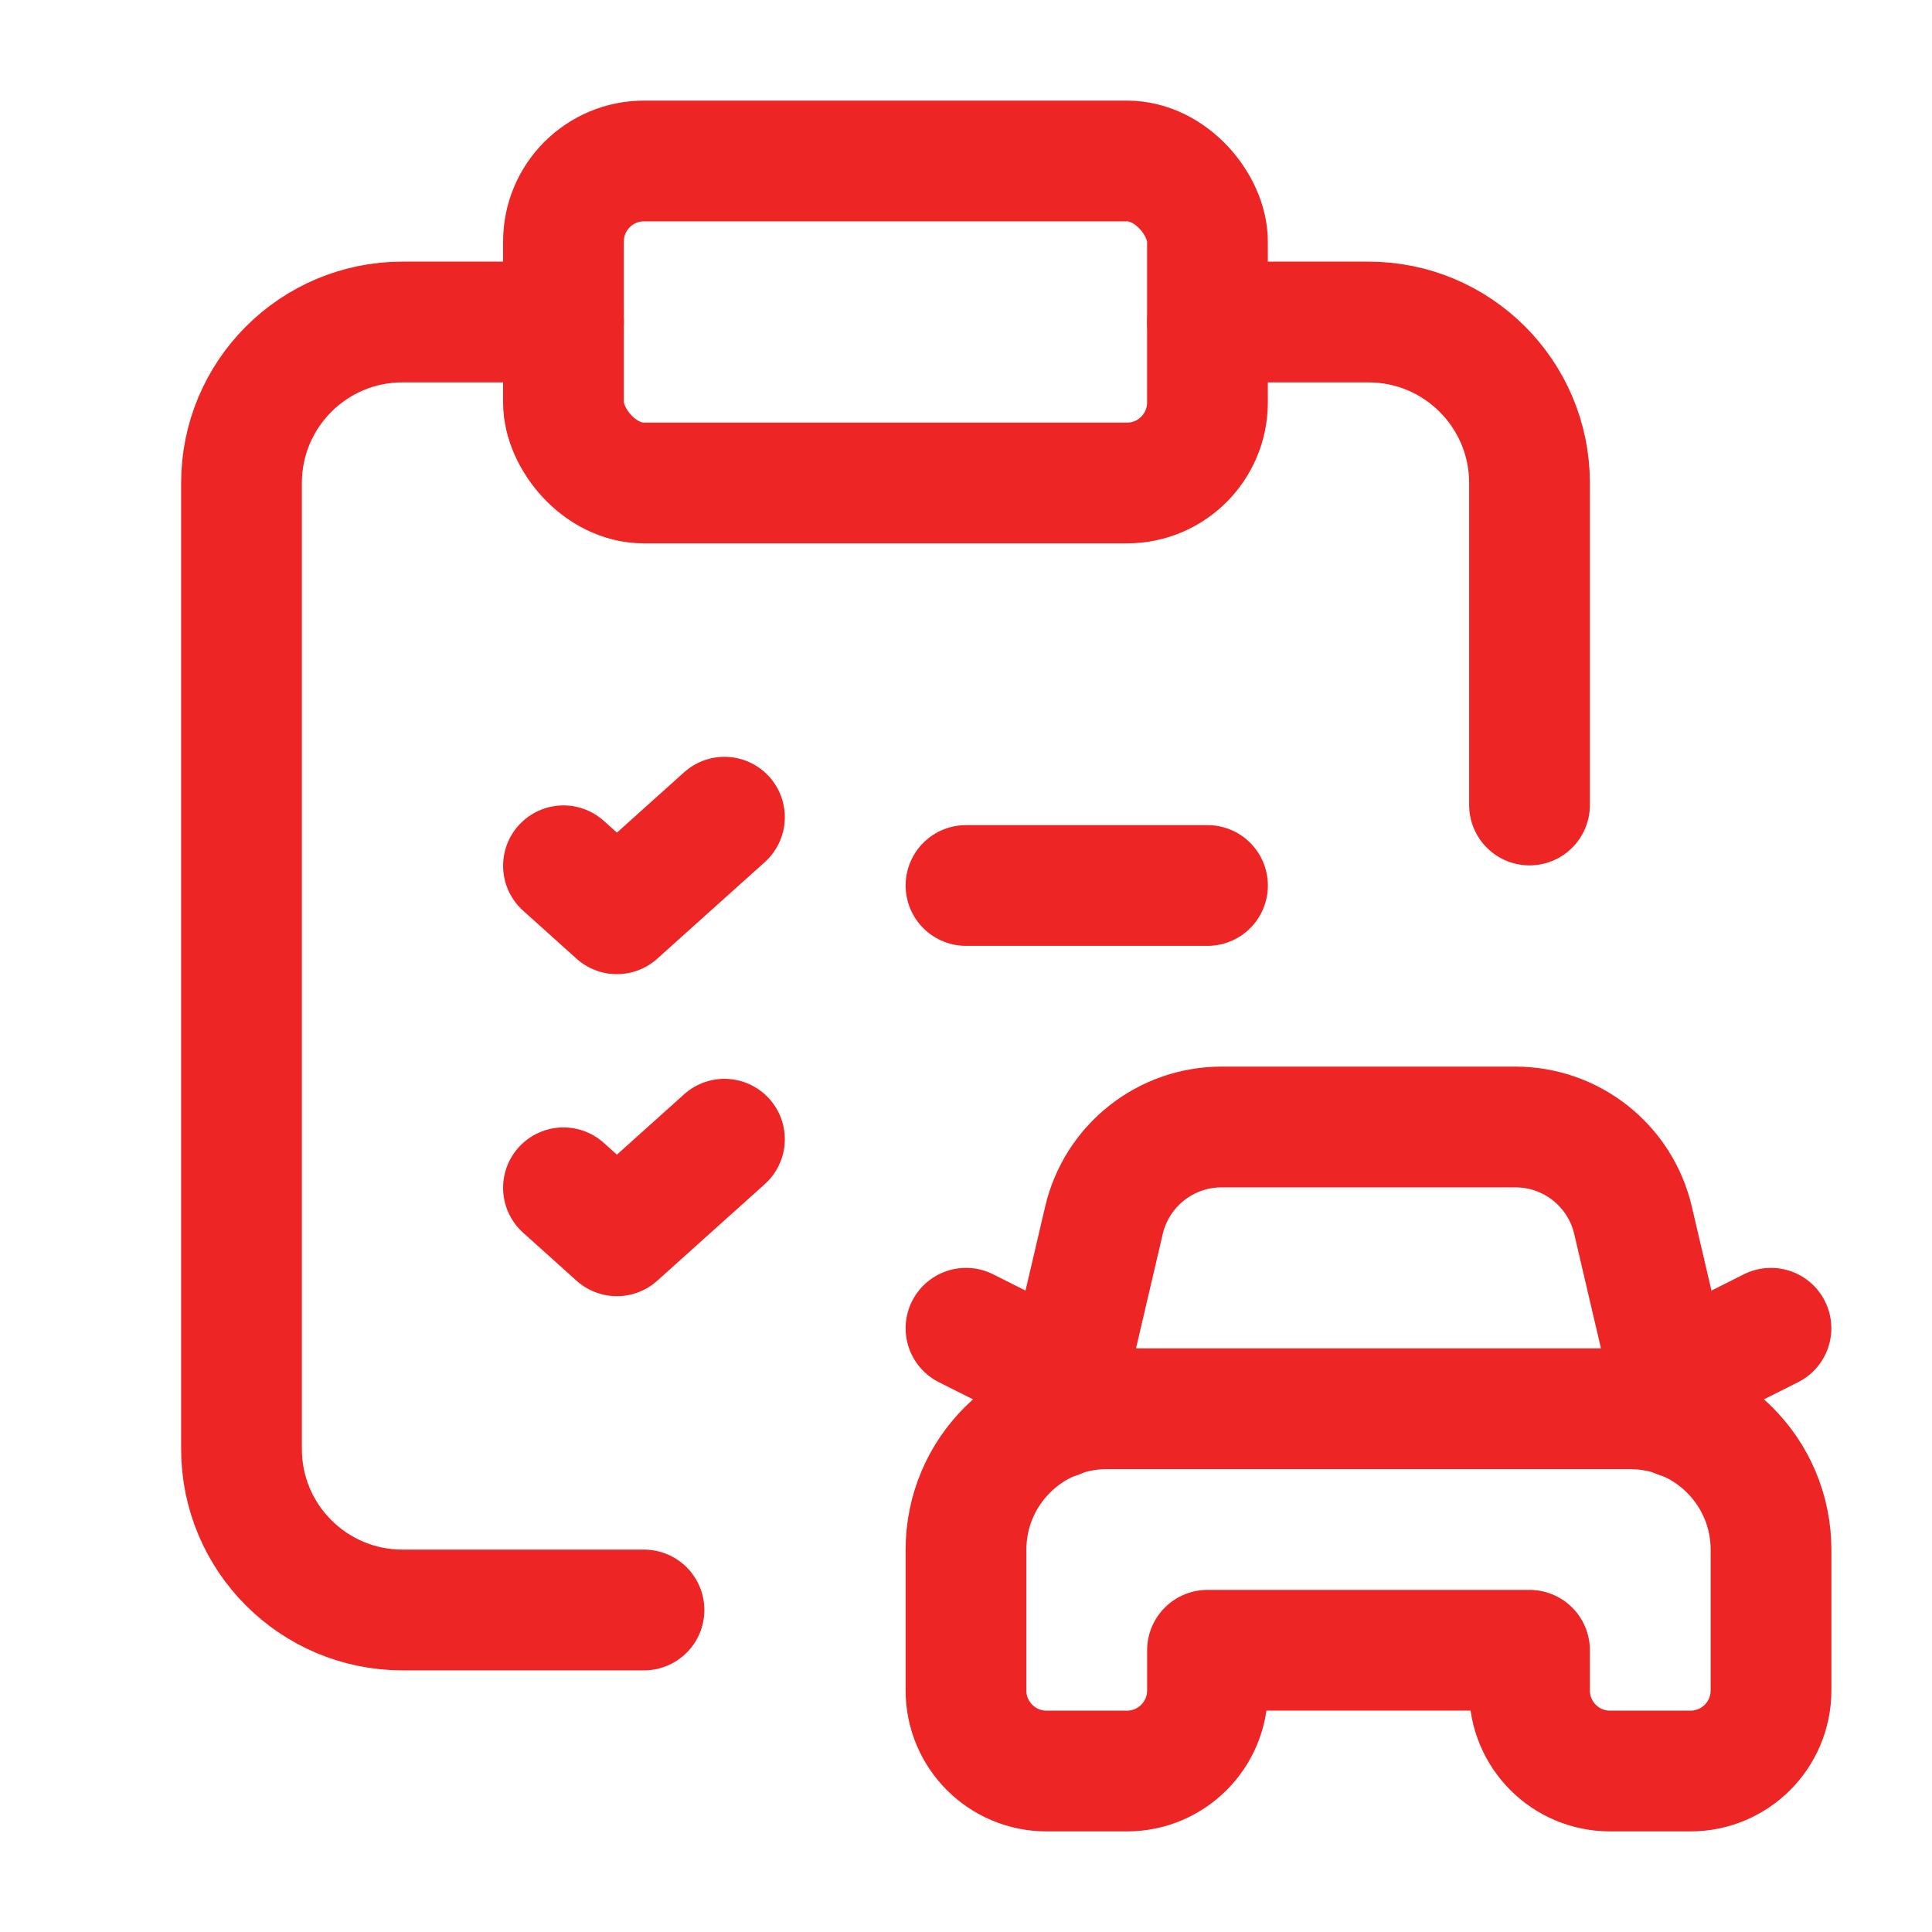
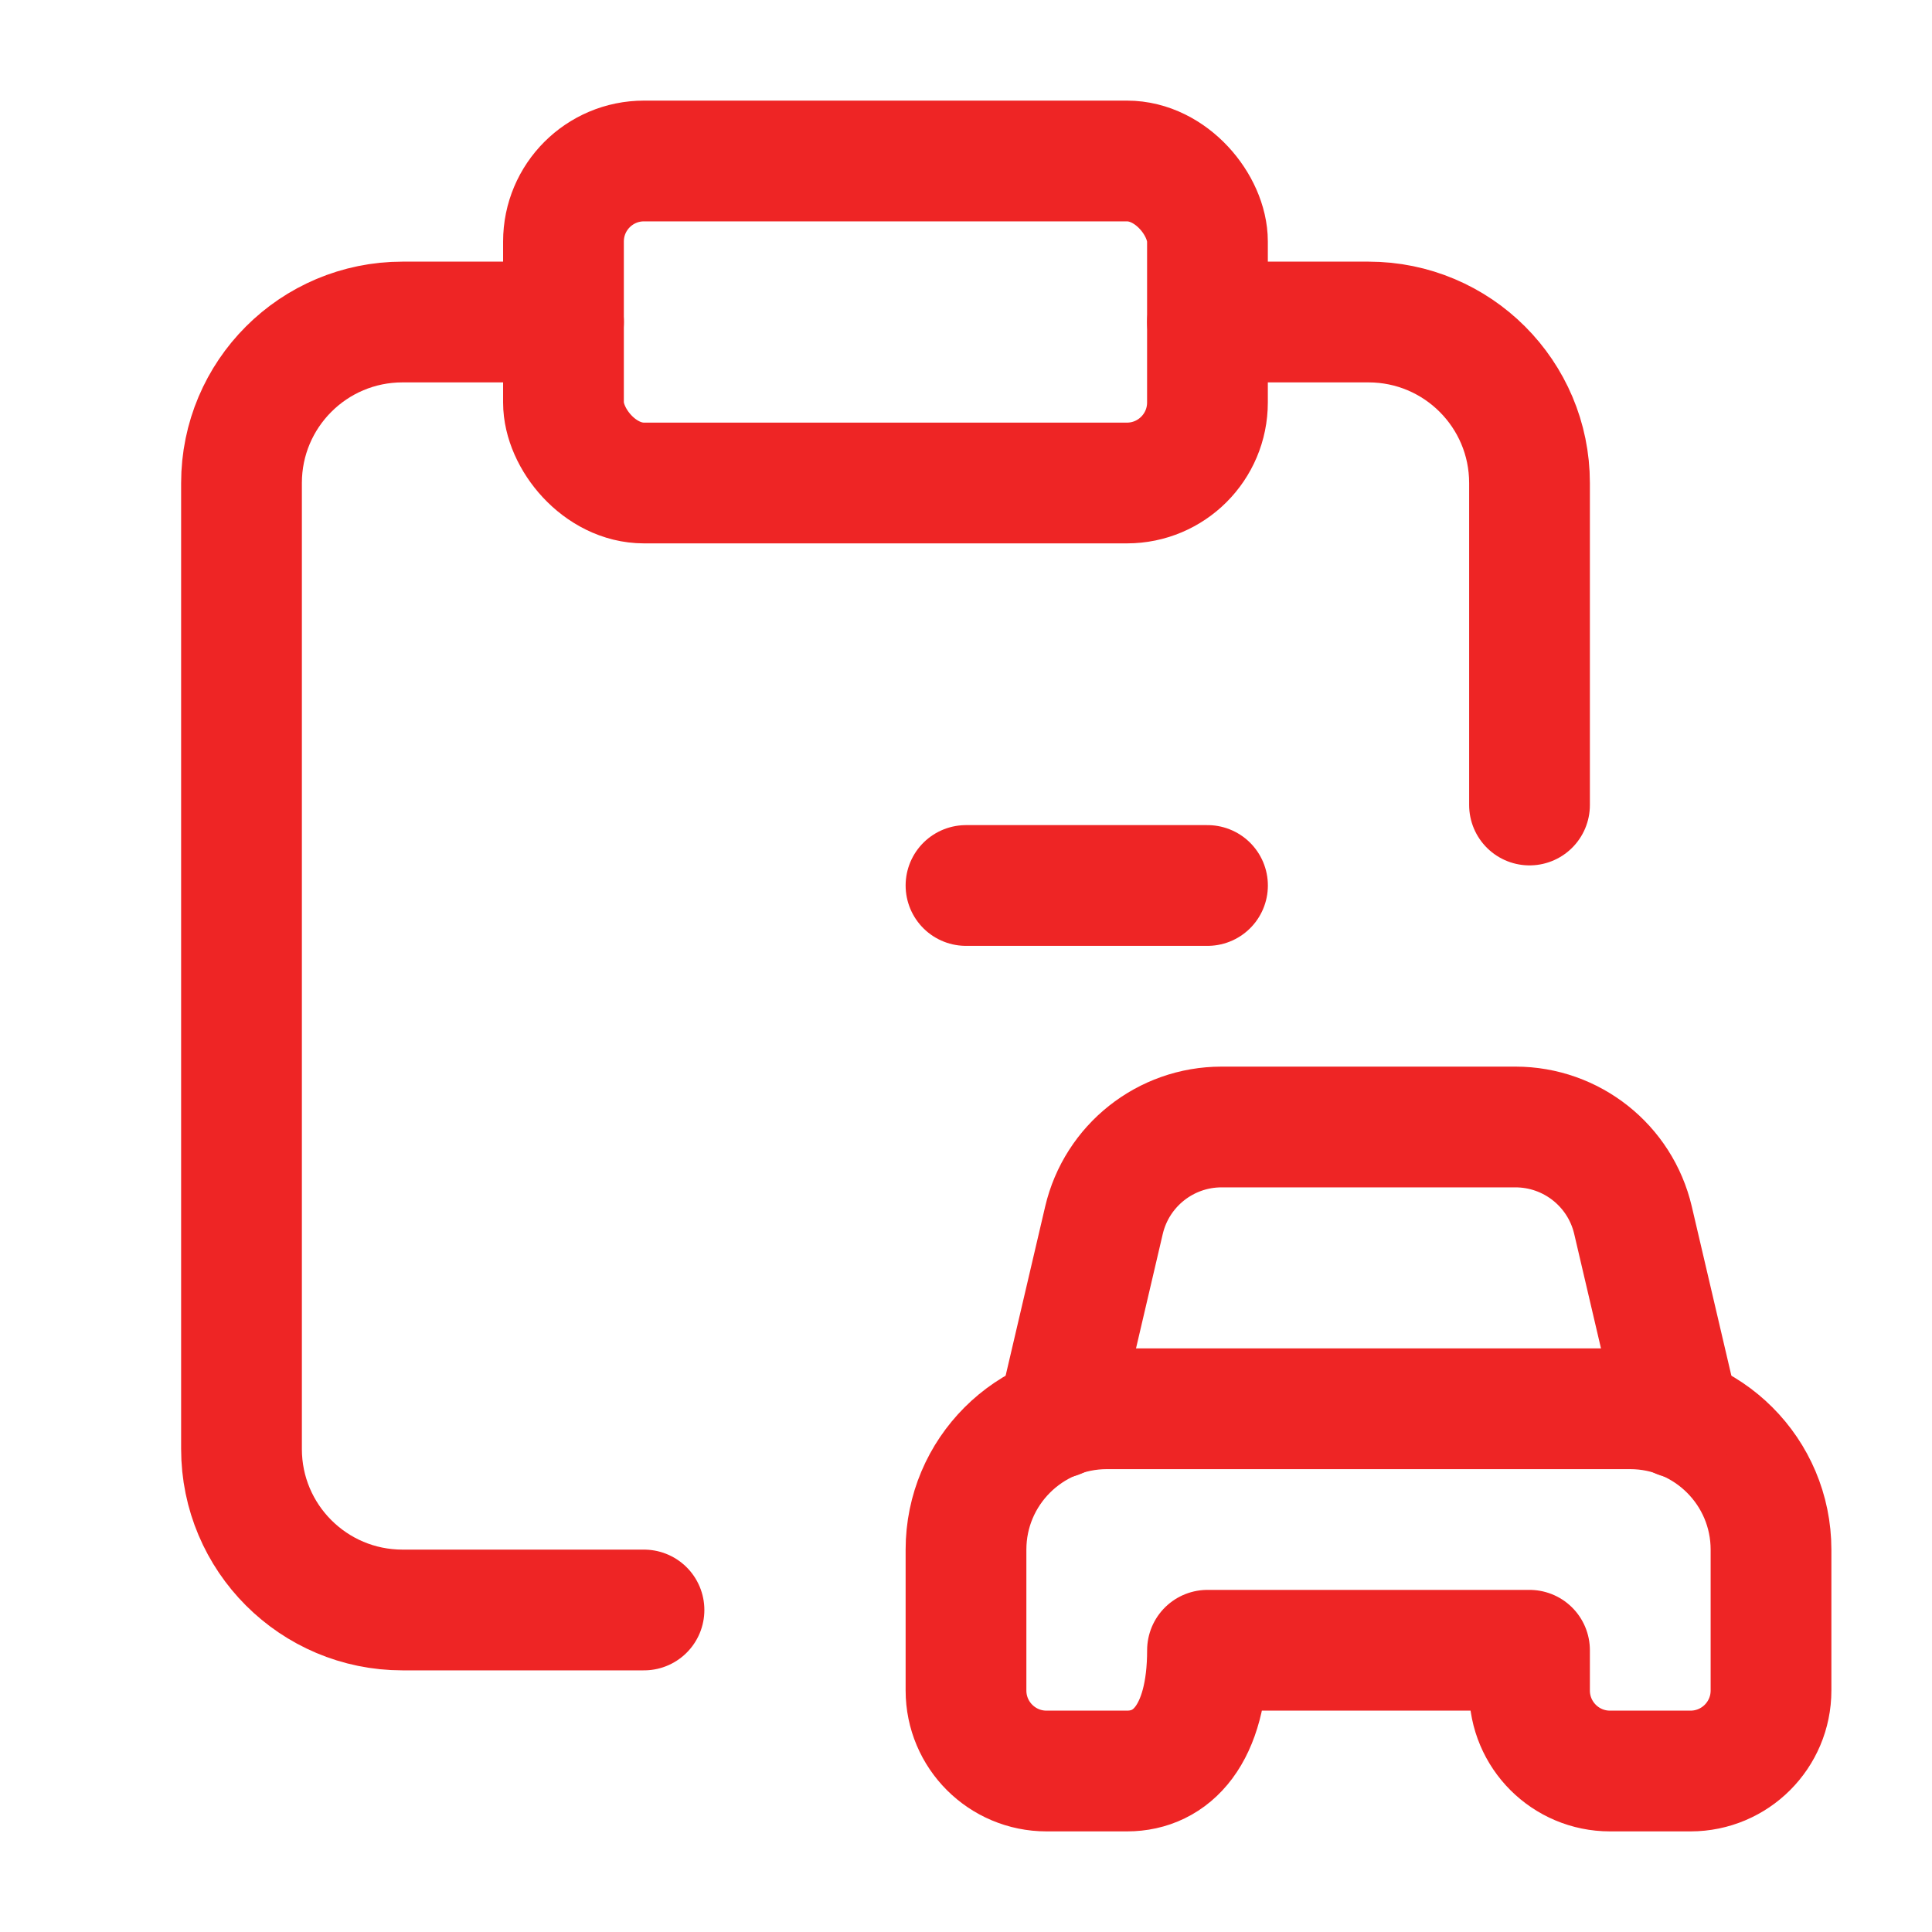
<svg xmlns="http://www.w3.org/2000/svg" width="46" height="46" viewBox="0 0 46 46" fill="none">
  <path d="M13.417 7.667H9.583C7.466 7.667 5.75 9.383 5.75 11.5V34.5C5.75 36.617 7.466 38.333 9.583 38.333H15.333" stroke="#EE2525" stroke-width="2.875" stroke-linecap="round" stroke-linejoin="round" />
  <rect x="13.416" y="3.833" width="15.333" height="7.667" rx="1.917" stroke="#EE2525" stroke-width="2.875" stroke-linecap="round" stroke-linejoin="round" />
  <path d="M28.75 7.667H32.583C34.7 7.667 36.417 9.383 36.417 11.5V19.167" stroke="#EE2525" stroke-width="2.875" stroke-linecap="round" stroke-linejoin="round" />
-   <path fill-rule="evenodd" clip-rule="evenodd" d="M36.417 39.292H28.75V40.25C28.75 41.309 27.892 42.167 26.833 42.167H24.917C23.858 42.167 23 41.309 23 40.25V36.896C23 35.044 24.502 33.542 26.354 33.542H38.812C40.665 33.542 42.167 35.044 42.167 36.896V40.25C42.167 41.309 41.309 42.167 40.25 42.167H38.333C37.275 42.167 36.417 41.309 36.417 40.25V39.292Z" stroke="#EE2525" stroke-width="2.875" stroke-linecap="round" stroke-linejoin="round" />
+   <path fill-rule="evenodd" clip-rule="evenodd" d="M36.417 39.292H28.75C28.75 41.309 27.892 42.167 26.833 42.167H24.917C23.858 42.167 23 41.309 23 40.25V36.896C23 35.044 24.502 33.542 26.354 33.542H38.812C40.665 33.542 42.167 35.044 42.167 36.896V40.25C42.167 41.309 41.309 42.167 40.25 42.167H38.333C37.275 42.167 36.417 41.309 36.417 40.25V39.292Z" stroke="#EE2525" stroke-width="2.875" stroke-linecap="round" stroke-linejoin="round" />
  <path d="M25.184 33.763L26.285 29.053C26.59 27.753 27.749 26.833 29.085 26.833H36.082C37.417 26.833 38.577 27.753 38.881 29.053L39.983 33.763" stroke="#EE2525" stroke-width="2.875" stroke-linecap="round" stroke-linejoin="round" />
-   <path d="M25.375 32.818L23 31.625" stroke="#EE2525" stroke-width="2.875" stroke-linecap="round" stroke-linejoin="round" />
-   <path d="M39.791 32.818L42.166 31.625" stroke="#EE2525" stroke-width="2.875" stroke-linecap="round" stroke-linejoin="round" />
-   <path d="M13.416 28.281L14.688 29.424L17.249 27.124" stroke="#EE2525" stroke-width="2.875" stroke-linecap="round" stroke-linejoin="round" />
  <path d="M23 21.083H28.75" stroke="#EE2525" stroke-width="2.875" stroke-linecap="round" stroke-linejoin="round" />
-   <path d="M13.416 20.614L14.688 21.757L17.249 19.457" stroke="#EE2525" stroke-width="2.875" stroke-linecap="round" stroke-linejoin="round" />
</svg>